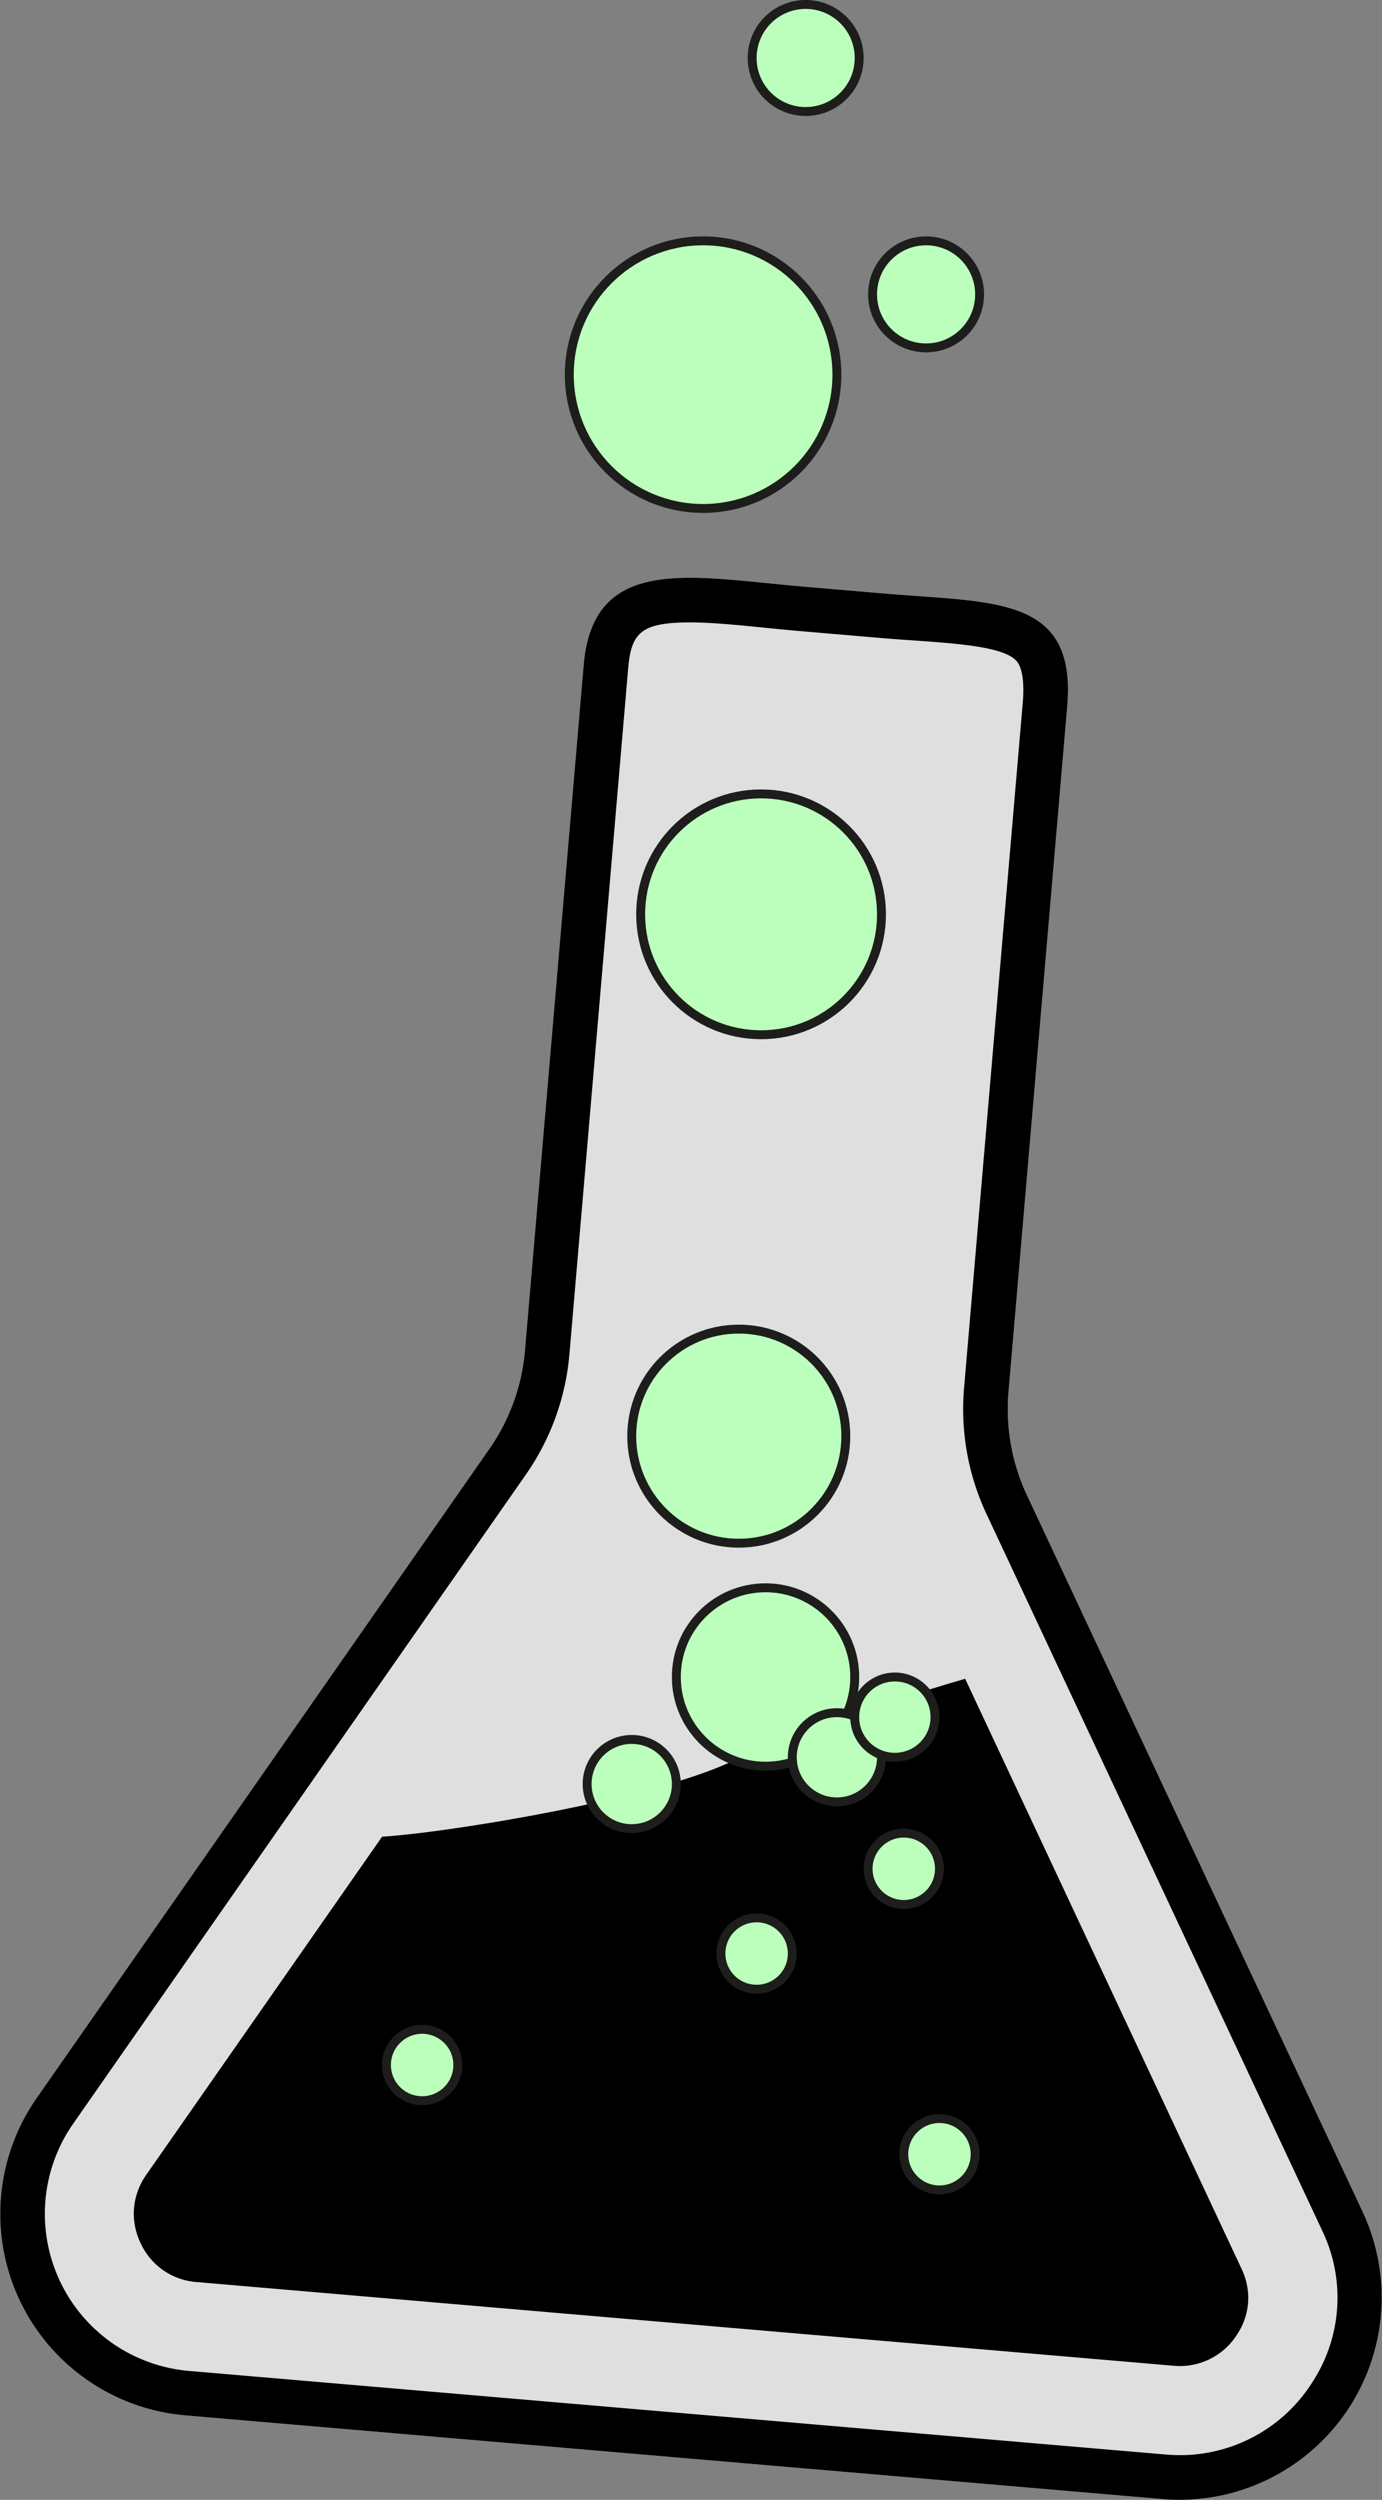
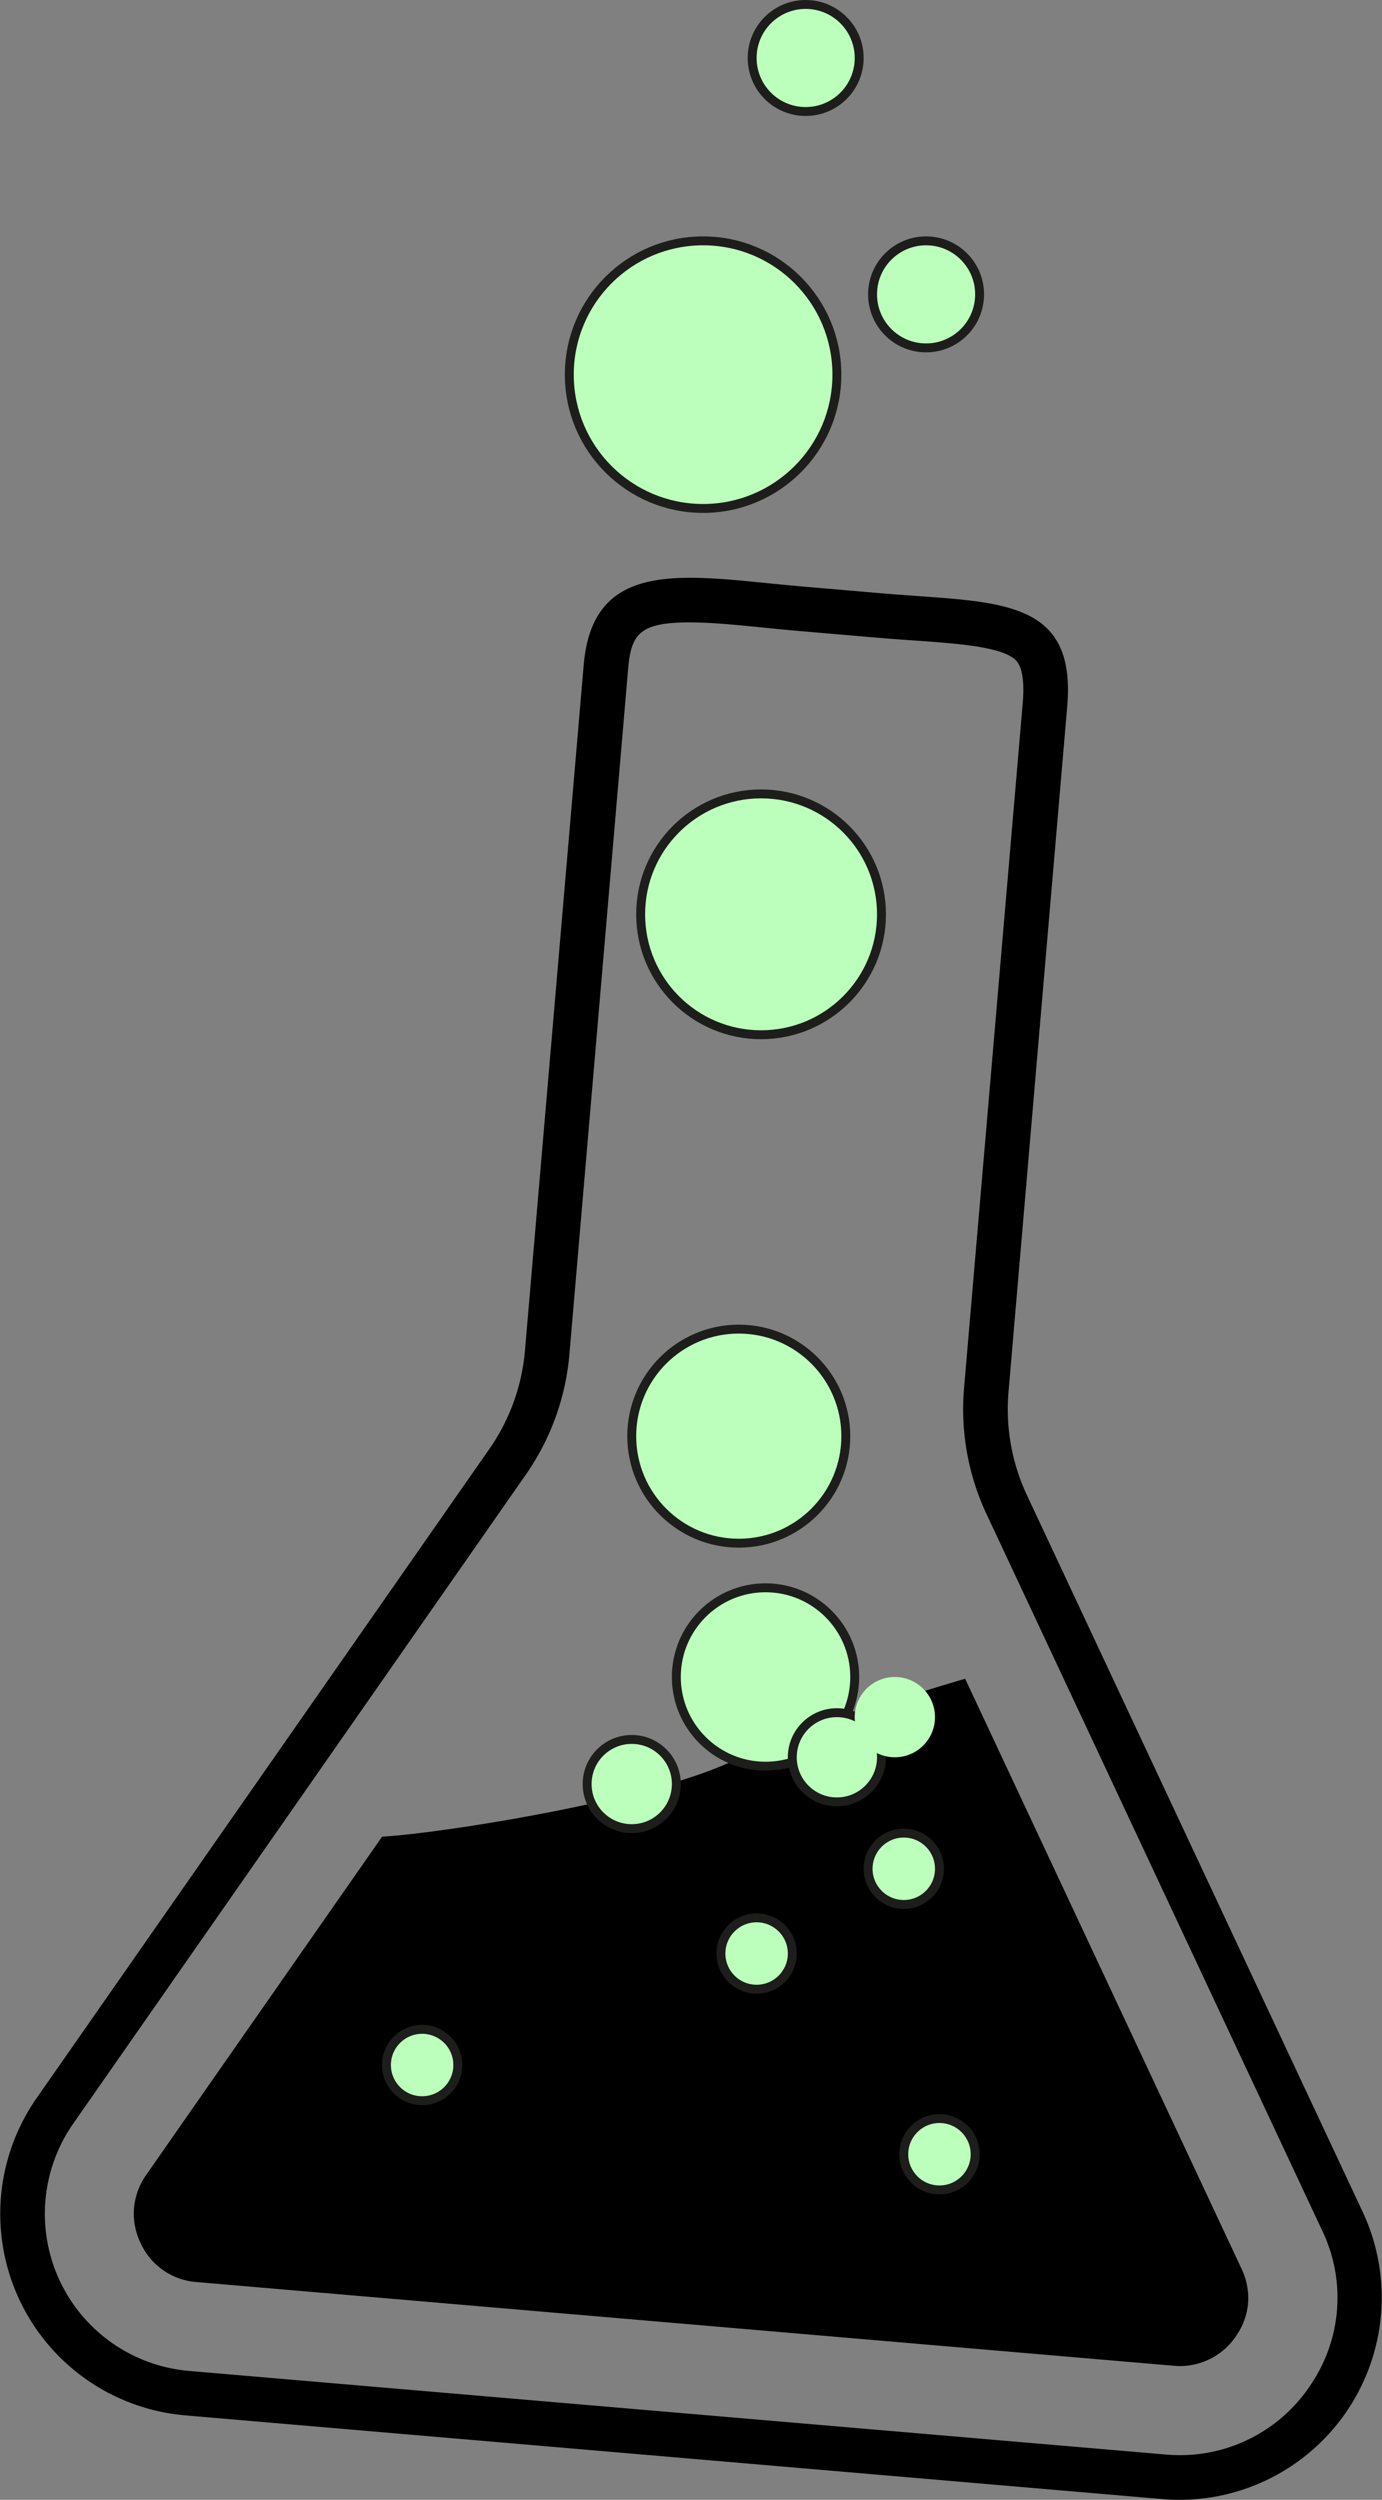
<svg xmlns="http://www.w3.org/2000/svg" id="Сгруппировать_41" data-name="Сгруппировать 41" width="154.944" height="280.246" viewBox="0 0 154.944 280.246">
  <rect x="0" y="0" width="154.944" height="280.246" fill="#808080" stroke="none" />
  <defs>
    <clipPath id="clip-path">
      <rect id="Прямоугольник_27" data-name="Прямоугольник 27" width="154.944" height="280.246" fill="none" />
    </clipPath>
    <clipPath id="clip-path-3">
-       <rect id="Прямоугольник_25" data-name="Прямоугольник 25" width="154.944" height="215.47" transform="translate(0 64.776)" fill="none" />
-     </clipPath>
+       </clipPath>
  </defs>
  <g id="Сгруппировать_40" data-name="Сгруппировать 40" clip-path="url(#clip-path)">
    <g id="Сгруппировать_39" data-name="Сгруппировать 39">
      <g id="Сгруппировать_38" data-name="Сгруппировать 38" clip-path="url(#clip-path)">
        <g id="Сгруппировать_37" data-name="Сгруппировать 37" opacity="0.75">
          <g id="Сгруппировать_36" data-name="Сгруппировать 36">
            <g id="Сгруппировать_35" data-name="Сгруппировать 35" clip-path="url(#clip-path-3)">
              <path id="Контур_130" data-name="Контур 130" d="M152.768,247.946l-37.64-80.34a22.669,22.669,0,0,1-2.06-11.555l6.584-76.85C120.721,66.723,111.473,67.593,99,66.525l-9.026-.774c-12.477-1.069-23.459-3.672-24.527,8.806l-6.585,76.849a22.656,22.656,0,0,1-3.994,11.037L4.107,235.21A22.675,22.675,0,0,0,20.77,270.775L130.3,280.159a22.676,22.676,0,0,0,22.47-32.213" fill="#fff" />
            </g>
          </g>
        </g>
        <path id="Контур_131" data-name="Контур 131" d="M77.4,69.775c2.379,0,5.177.281,8.14.578,1.311.131,2.649.265,4,.381l9.026.773c1.377.118,2.715.212,4.006.3,4.937.35,10.043.712,11.416,2.318.632.739.873,2.389.68,4.646l-6.583,76.848a27.7,27.7,0,0,0,2.513,14.1l37.64,80.34a17.348,17.348,0,0,1-1.079,16.965,17.531,17.531,0,0,1-14.837,8.212c-.527,0-1.065-.022-1.6-.069L21.2,265.794A17.675,17.675,0,0,1,8.207,238.072L58.964,165.3a27.708,27.708,0,0,0,4.875-13.47l6.584-76.849c.34-3.971,1.346-5.209,6.974-5.209m0-5c-6.562,0-11.274,1.825-11.956,9.782l-6.584,76.849a22.669,22.669,0,0,1-3.994,11.037L4.106,235.21a22.675,22.675,0,0,0,16.663,35.565L130.3,280.158c.683.059,1.36.087,2.026.087a22.678,22.678,0,0,0,20.443-32.3l-37.64-80.341a22.693,22.693,0,0,1-2.059-11.556L119.652,79.2c1.069-12.477-8.18-11.607-20.657-12.676l-9.026-.773c-4.52-.387-8.845-.977-12.572-.977" />
        <path id="Контур_132" data-name="Контур 132" d="M108.209,188.2A238.818,238.818,0,0,0,80.828,198c-9.991,4.163-31.674,7.552-37.988,7.9L16.41,243.791A7.609,7.609,0,0,0,15,248.148a7.713,7.713,0,0,0,.752,3.291,7.5,7.5,0,0,0,6.295,4.391l109.533,9.383c.247.022.5.033.742.033a7.579,7.579,0,0,0,6.4-3.579,7.467,7.467,0,0,0,1.232-4.052,7.758,7.758,0,0,0-.77-3.3Z" />
        <path id="Контур_133" data-name="Контур 133" d="M95.828,188a10,10,0,1,1-10-10,10,10,0,0,1,10,10" fill="#bcffbc" />
        <circle id="Эллипс_1" data-name="Эллипс 1" cx="10" cy="10" r="10" transform="translate(75.828 178)" fill="none" stroke="#1d1d1b" stroke-miterlimit="10" stroke-width="1" />
        <path id="Контур_134" data-name="Контур 134" d="M94.828,161a12,12,0,1,1-12-12,12,12,0,0,1,12,12" fill="#bcffbc" />
        <circle id="Эллипс_2" data-name="Эллипс 2" cx="12" cy="12" r="12" transform="translate(70.828 149)" fill="none" stroke="#1d1d1b" stroke-miterlimit="10" stroke-width="1" />
        <path id="Контур_135" data-name="Контур 135" d="M98.828,102.5A13.5,13.5,0,1,1,85.328,89a13.5,13.5,0,0,1,13.5,13.5" fill="#bcffbc" />
        <circle id="Эллипс_3" data-name="Эллипс 3" cx="13.5" cy="13.5" r="13.5" transform="translate(71.828 89)" fill="none" stroke="#1d1d1b" stroke-miterlimit="10" stroke-width="1" />
        <path id="Контур_136" data-name="Контур 136" d="M93.828,42a15,15,0,1,1-15-15,15,15,0,0,1,15,15" fill="#bcffbc" />
        <circle id="Эллипс_4" data-name="Эллипс 4" cx="15" cy="15" r="15" transform="translate(63.828 27)" fill="none" stroke="#1d1d1b" stroke-miterlimit="10" stroke-width="1" />
        <path id="Контур_137" data-name="Контур 137" d="M109.828,33a6,6,0,1,1-6-6,6,6,0,0,1,6,6" fill="#bcffbc" />
        <circle id="Эллипс_5" data-name="Эллипс 5" cx="6" cy="6" r="6" transform="translate(97.828 27)" fill="none" stroke="#1d1d1b" stroke-miterlimit="10" stroke-width="1" />
        <path id="Контур_138" data-name="Контур 138" d="M96.328,6.5a6,6,0,1,1-6-6,6,6,0,0,1,6,6" fill="#bcffbc" />
        <circle id="Эллипс_6" data-name="Эллипс 6" cx="6" cy="6" r="6" transform="translate(84.328 0.5)" fill="none" stroke="#1d1d1b" stroke-miterlimit="10" stroke-width="1" />
        <path id="Контур_139" data-name="Контур 139" d="M75.828,200a5,5,0,1,1-5-5,5,5,0,0,1,5,5" fill="#bcffbc" />
        <circle id="Эллипс_7" data-name="Эллипс 7" cx="5" cy="5" r="5" transform="translate(65.828 195)" fill="none" stroke="#1d1d1b" stroke-miterlimit="10" stroke-width="1" />
        <path id="Контур_140" data-name="Контур 140" d="M98.828,197a5,5,0,1,1-5-5,5,5,0,0,1,5,5" fill="#bcffbc" />
        <circle id="Эллипс_8" data-name="Эллипс 8" cx="5" cy="5" r="5" transform="translate(88.828 192)" fill="none" stroke="#1d1d1b" stroke-miterlimit="10" stroke-width="1" />
        <path id="Контур_141" data-name="Контур 141" d="M88.828,219a4,4,0,1,1-4-4,4,4,0,0,1,4,4" fill="#bcffbc" />
        <circle id="Эллипс_9" data-name="Эллипс 9" cx="4" cy="4" r="4" transform="translate(80.828 215)" fill="none" stroke="#1d1d1b" stroke-miterlimit="10" stroke-width="1" />
        <path id="Контур_142" data-name="Контур 142" d="M105.328,209.5a4,4,0,1,1-4-4,4,4,0,0,1,4,4" fill="#bcffbc" />
        <circle id="Эллипс_10" data-name="Эллипс 10" cx="4" cy="4" r="4" transform="translate(97.328 205.5)" fill="none" stroke="#1d1d1b" stroke-miterlimit="10" stroke-width="1" />
        <path id="Контур_143" data-name="Контур 143" d="M109.328,241.5a4,4,0,1,1-4-4,4,4,0,0,1,4,4" fill="#bcffbc" />
        <circle id="Эллипс_11" data-name="Эллипс 11" cx="4" cy="4" r="4" transform="translate(101.328 237.5)" fill="none" stroke="#1d1d1b" stroke-miterlimit="10" stroke-width="1" />
        <path id="Контур_144" data-name="Контур 144" d="M51.328,231.5a4,4,0,1,1-4-4,4,4,0,0,1,4,4" fill="#bcffbc" />
        <circle id="Эллипс_12" data-name="Эллипс 12" cx="4" cy="4" r="4" transform="translate(43.328 227.5)" fill="none" stroke="#1d1d1b" stroke-miterlimit="10" stroke-width="1" />
        <path id="Контур_145" data-name="Контур 145" d="M104.828,192.5a4.5,4.5,0,1,1-4.5-4.5,4.5,4.5,0,0,1,4.5,4.5" fill="#bcffbc" />
-         <circle id="Эллипс_13" data-name="Эллипс 13" cx="4.5" cy="4.5" r="4.5" transform="translate(95.828 188)" fill="none" stroke="#1d1d1b" stroke-miterlimit="10" stroke-width="1" />
      </g>
    </g>
  </g>
</svg>